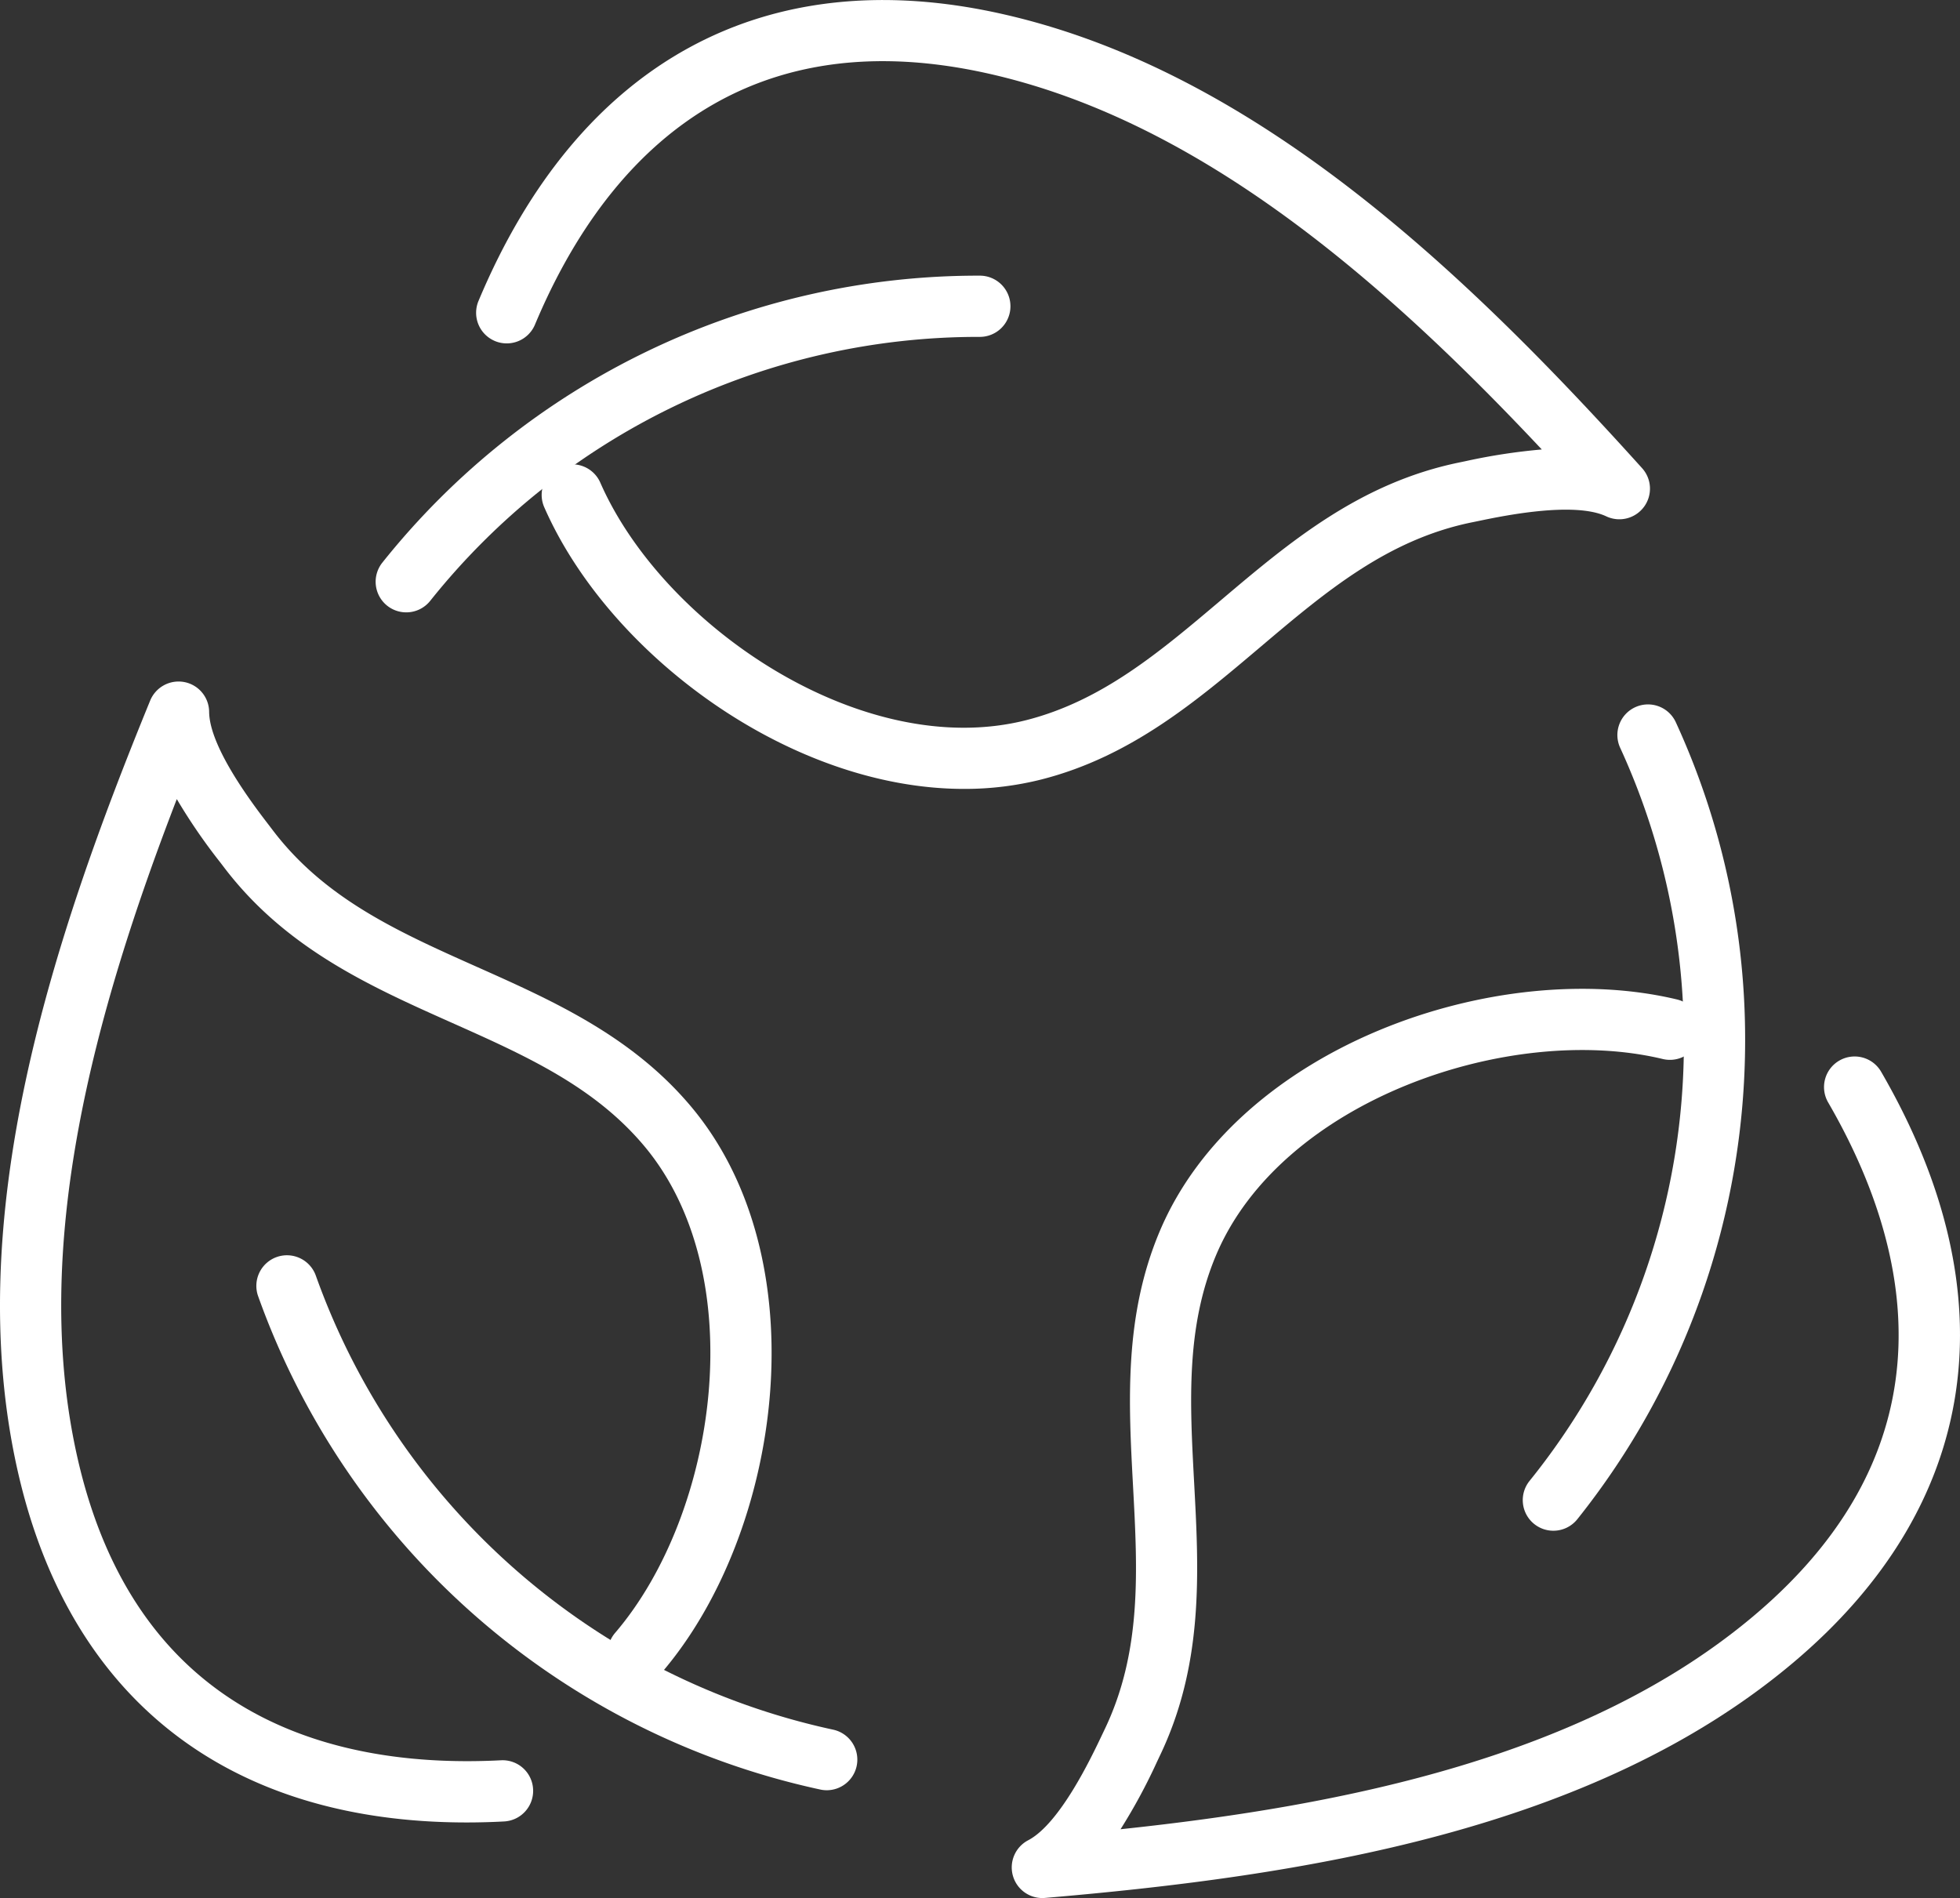
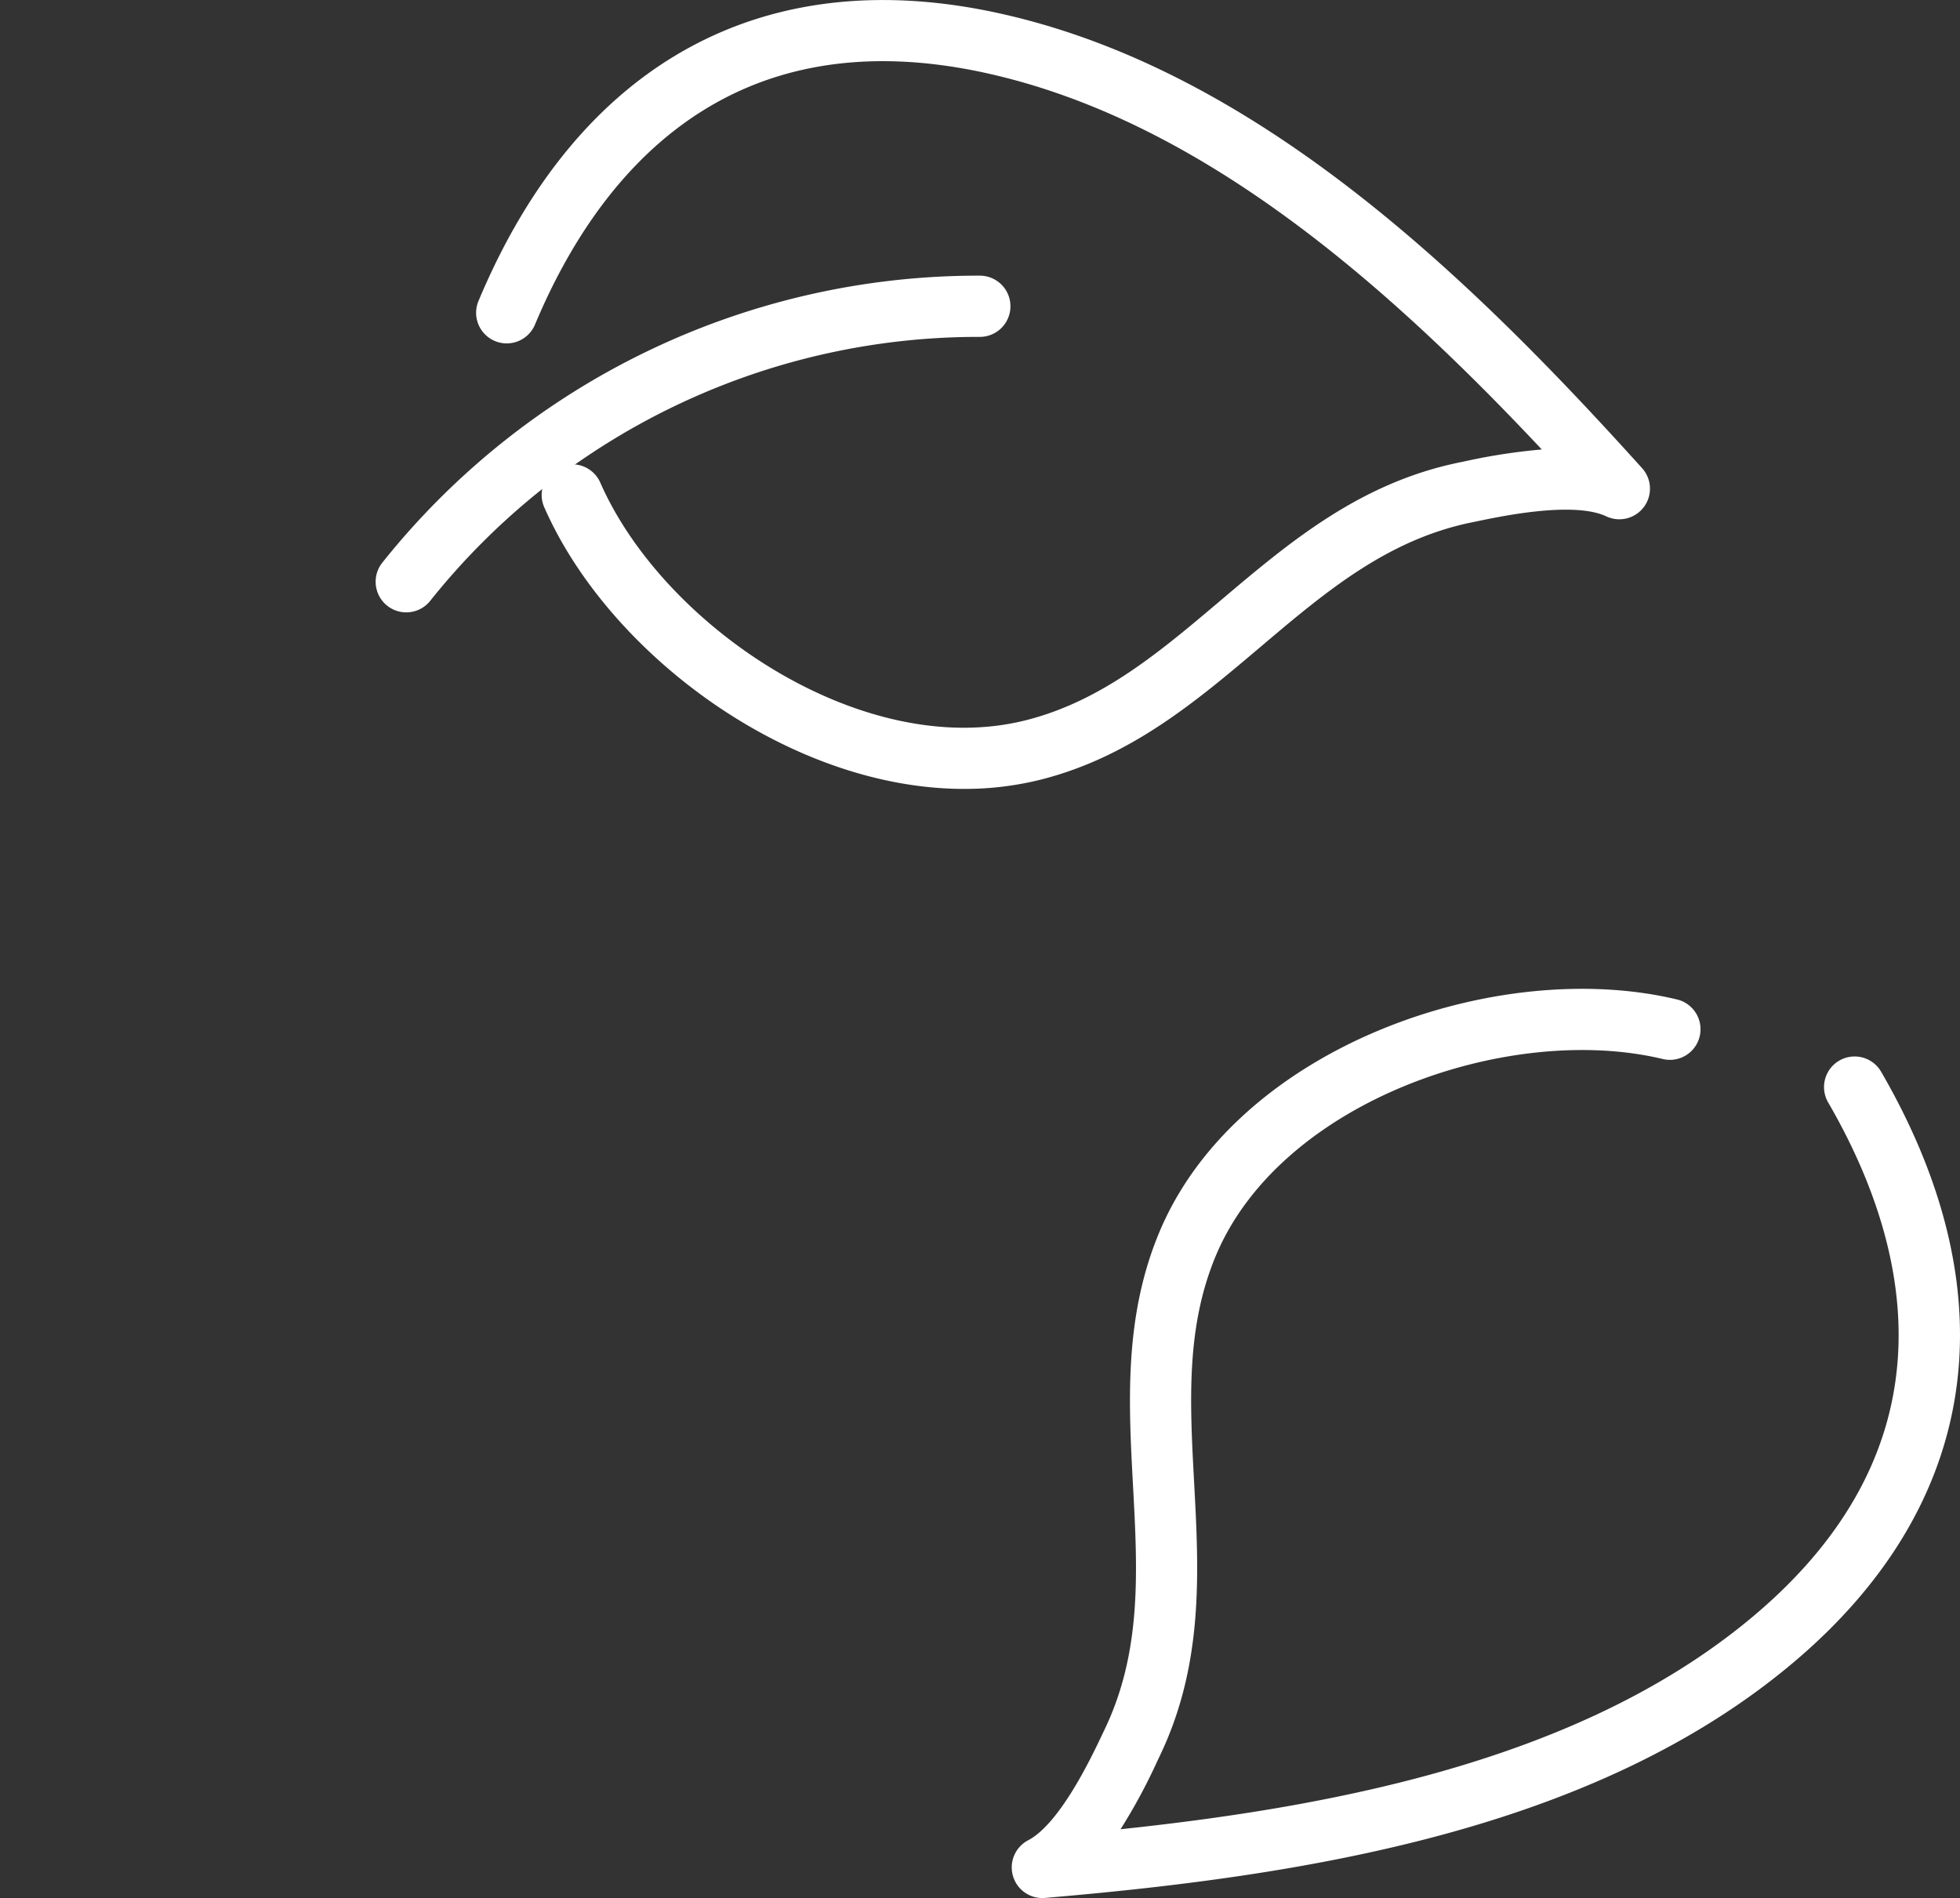
<svg xmlns="http://www.w3.org/2000/svg" width="193.85" height="187.729" viewBox="0 0 193.85 187.729">
  <rect x="0" y="0" width="193.85" height="187.729" fill="#333333" stroke="none" />
  <g id="icon-list2-2" transform="translate(-889 -4725)">
    <g id="zero_waste" data-name="zero waste" transform="translate(889 4725)">
      <g id="Group_2382" data-name="Group 2382" transform="translate(25.351 27.264)">
        <path id="Path_5772" data-name="Path 5772" d="M-125.26,78.754a3.019,3.019,0,0,1-1.891-.665,3.032,3.032,0,0,1-.468-4.257,75.384,75.384,0,0,1,59.088-28.38A3.028,3.028,0,0,1-65.5,48.479a3.028,3.028,0,0,1-3.029,3.029,69.349,69.349,0,0,0-54.363,26.113A3.023,3.023,0,0,1-125.26,78.754Z" transform="translate(140.085 -45.452)" fill="#fff" />
-         <path id="Path_5773" data-name="Path 5773" d="M-76.955,140.173a2.968,2.968,0,0,1-.633-.067A76.106,76.106,0,0,1-133.2,91.3a3.03,3.03,0,0,1,1.845-3.866,3.032,3.032,0,0,1,3.866,1.847,70.011,70.011,0,0,0,51.16,44.9A3.032,3.032,0,0,1-74,137.774,3.03,3.03,0,0,1-76.955,140.173Z" transform="translate(133.376 9.629)" fill="#fff" />
-         <path id="Path_5774" data-name="Path 5774" d="M-76.3,145.479a3.014,3.014,0,0,1-1.891-.665,3.028,3.028,0,0,1-.468-4.257A68.867,68.867,0,0,0-63.391,97.035a69.1,69.1,0,0,0-6.3-28.994,3.025,3.025,0,0,1,1.49-4.014,3.027,3.027,0,0,1,4.014,1.49,75.057,75.057,0,0,1,6.855,31.517,75.906,75.906,0,0,1-16.6,47.311A3.027,3.027,0,0,1-76.3,145.479Z" transform="translate(204.58 -21.344)" fill="#fff" />
      </g>
      <g id="Group_2383" data-name="Group 2383" transform="translate(0 0)">
        <path id="Path_5775" data-name="Path 5775" d="M-75.738,111.715c-17.219,0-35.13-13.288-41.519-27.86a3.025,3.025,0,0,1,1.555-3.988,3.026,3.026,0,0,1,3.988,1.555c6.25,14.25,26.037,27.615,42.175,23.48,7.465-1.914,13.154-6.73,19.179-11.828,6.769-5.731,13.77-11.657,23.7-13.666l.563-.118a58.637,58.637,0,0,1,7.5-1.147C-34,61.744-52.218,45.751-73.2,40.994c-26.111-5.923-38.868,10.218-44.975,24.8a3.029,3.029,0,0,1-3.963,1.622,3.028,3.028,0,0,1-1.622-3.963c9.9-23.633,28.331-33.712,51.9-28.361,25.151,5.7,46.055,25.9,63.183,44.9a3.025,3.025,0,0,1,.183,3.831,3.029,3.029,0,0,1-3.722.936c-3.207-1.511-10.313-.028-12.644.459l-.6.123c-8.405,1.7-14.517,6.876-20.987,12.354-6.28,5.316-12.776,10.816-21.589,13.073A30.971,30.971,0,0,1-75.738,111.715Z" transform="translate(171.085 -33.687)" fill="#fff" />
        <path id="Path_5776" data-name="Path 5776" d="M-98.113,165.817a3.026,3.026,0,0,1-2.9-2.181,3.031,3.031,0,0,1,1.5-3.532c3.14-1.641,6.248-8.195,7.27-10.345l.267-.561c3.722-7.726,3.291-15.722,2.834-24.19-.443-8.215-.9-16.713,2.626-25.1,7.7-18.319,33.371-27.235,51.181-22.966a3.029,3.029,0,0,1,2.239,3.65,3.025,3.025,0,0,1-3.65,2.239C-51.878,79.2-74.48,86.9-80.936,102.256c-2.987,7.1-2.586,14.547-2.162,22.428.477,8.857.971,18.016-3.428,27.142l-.248.526a56.226,56.226,0,0,1-3.6,6.66c22.368-2.368,46.115-7.224,62.58-21.068C-7.309,120.717-12.46,100.8-20.388,87.126a3.025,3.025,0,0,1,1.1-4.137,3.026,3.026,0,0,1,4.137,1.1C-2.3,106.256-5.4,127.03-23.9,142.58c-19.738,16.6-48.46,21.054-73.952,23.226C-97.942,165.812-98.028,165.817-98.113,165.817Z" transform="translate(201.199 21.912)" fill="#fff" />
-         <path id="Path_5777" data-name="Path 5777" d="M-98.167,175.62c-23.529,0-39.211-12.164-44.351-34.56-5.768-25.137,3.365-52.731,13.059-76.409a3.036,3.036,0,0,1,3.372-1.824,3.023,3.023,0,0,1,2.456,2.945c.03,3.548,4.447,9.3,5.9,11.193l.373.489c5.177,6.834,12.491,10.1,20.231,13.552,7.518,3.353,15.288,6.823,21.144,13.787,12.79,15.209,9.017,42.122-2.9,56.022a3.03,3.03,0,0,1-4.269.327,3.029,3.029,0,0,1-.327-4.271C-73.357,145.06-69.9,121.441-80.62,108.69c-4.959-5.9-11.768-8.936-18.978-12.153-8.1-3.613-16.472-7.351-22.591-15.425l-.35-.459a56.543,56.543,0,0,1-4.29-6.25c-8.093,20.989-14.6,44.335-9.789,65.3,5.988,26.088,26.05,30.579,41.846,29.768a3.019,3.019,0,0,1,3.182,2.867,3.029,3.029,0,0,1-2.867,3.182C-95.711,175.588-96.951,175.62-98.167,175.62Z" transform="translate(144.315 4.633)" fill="#fff" />
      </g>
    </g>
  </g>
</svg>